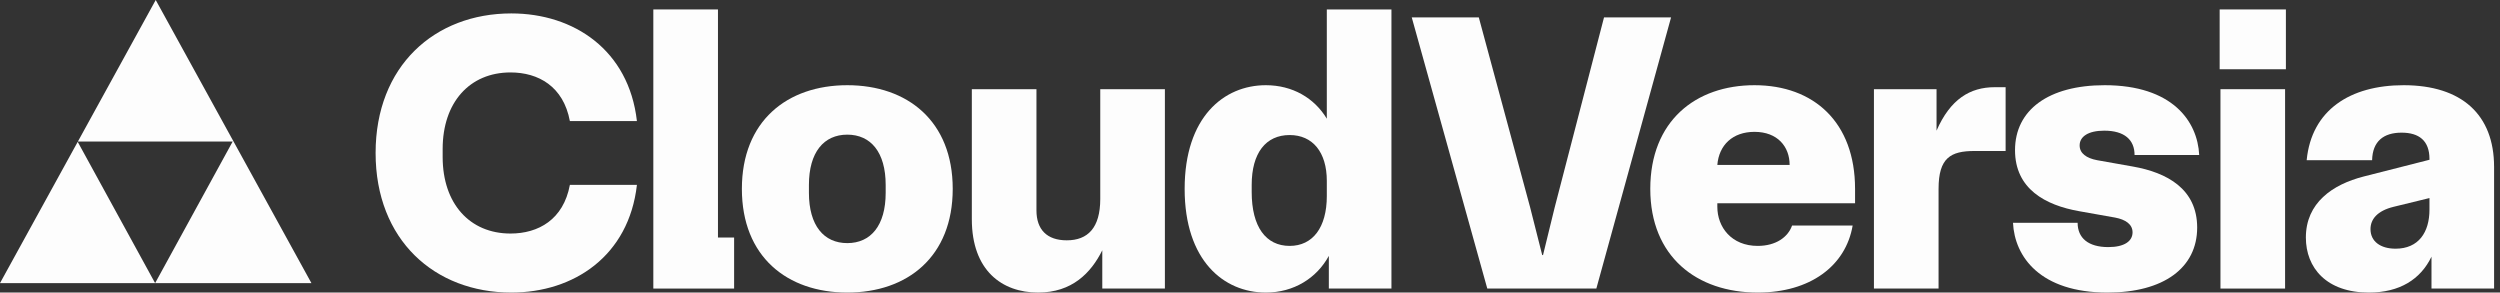
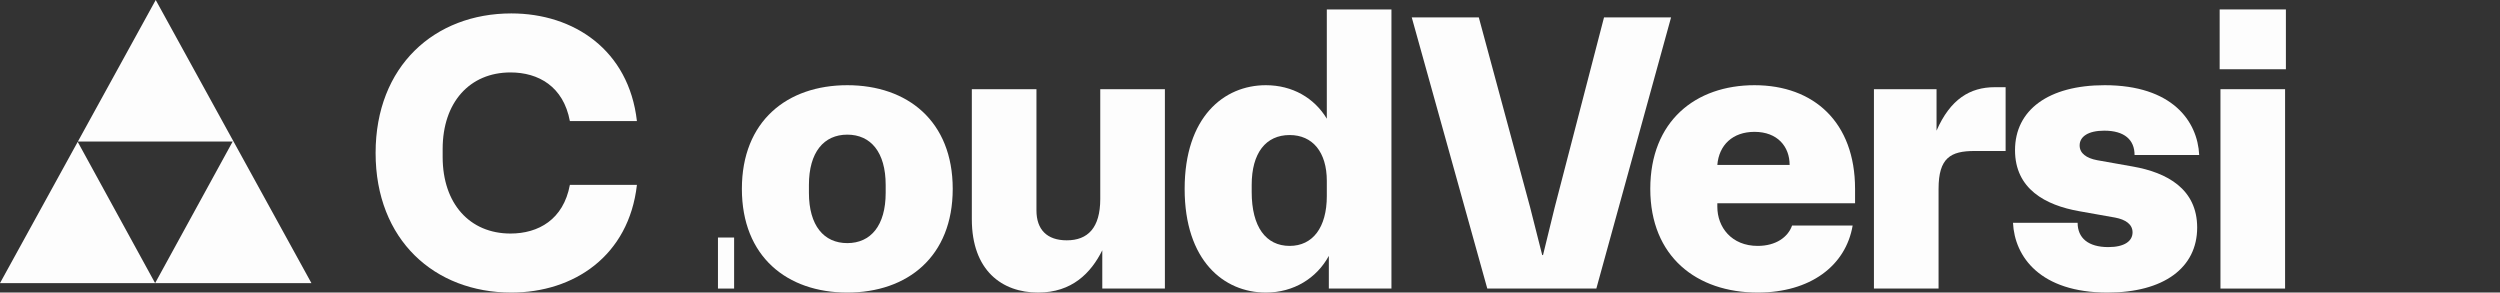
<svg xmlns="http://www.w3.org/2000/svg" width="282" height="33" viewBox="0 0 282 33" fill="none">
  <rect x="0" y="0" width="282" height="33" fill="#333333" stroke="none" />
  <path d="M57.676 33C49.02 33 42.368 27.063 42.368 17.257C42.368 7.452 49.02 1.514 57.676 1.514C64.738 1.514 70.934 5.653 71.845 13.659H64.282C63.553 9.746 60.729 8.171 57.585 8.171C52.983 8.171 49.931 11.545 49.931 16.808V17.707C49.931 22.97 52.983 26.343 57.585 26.343C60.729 26.343 63.553 24.769 64.282 20.856H71.845C70.934 28.862 64.738 33 57.676 33Z" fill="#FDFDFD" />
-   <path d="M73.696 32.55V1.065H80.986V26.793H82.808V32.55H73.696Z" fill="#FDFDFD" />
+   <path d="M73.696 32.55H80.986V26.793H82.808V32.55H73.696Z" fill="#FDFDFD" />
  <path d="M95.575 33C88.787 33 83.684 28.952 83.684 21.305C83.684 13.659 88.787 9.611 95.575 9.611C102.364 9.611 107.467 13.659 107.467 21.305C107.467 28.952 102.364 33 95.575 33ZM91.247 21.755C91.247 25.444 92.933 27.423 95.575 27.423C98.218 27.423 99.904 25.444 99.904 21.755V20.856C99.904 17.167 98.218 15.188 95.575 15.188C92.933 15.188 91.247 17.167 91.247 20.856V21.755Z" fill="#FDFDFD" />
  <path d="M117.094 33C113.039 33 109.622 30.526 109.622 24.724V10.061H116.912V23.734C116.912 25.893 118.096 27.108 120.329 27.108C122.698 27.108 124.11 25.713 124.11 22.43V10.061H131.4V32.55H124.338V28.232C123.062 30.796 120.921 33 117.094 33Z" fill="#FDFDFD" />
  <path d="M142.785 33C138.047 33 133.628 29.402 133.628 21.305C133.628 13.209 138.047 9.611 142.785 9.611C145.792 9.611 148.253 11.05 149.665 13.389V1.065H156.955V32.55H149.893V28.862C148.526 31.381 145.929 33 142.785 33ZM141.191 21.665C141.191 25.579 142.785 27.738 145.474 27.738C148.07 27.738 149.665 25.669 149.665 22.115V20.406C149.665 17.167 148.07 15.233 145.474 15.233C142.785 15.233 141.191 17.257 141.191 20.856V21.665Z" fill="#FDFDFD" />
  <path d="M167.766 32.55L159.246 1.964H166.809L172.595 23.375L173.962 28.772H174.053L175.374 23.375L180.933 1.964H188.496L180.067 32.55H167.766Z" fill="#FDFDFD" />
  <path d="M198.271 33C191.391 33 186.152 28.952 186.152 21.305C186.152 13.659 191.255 9.611 197.907 9.611C204.604 9.611 209.251 13.794 209.251 21.305V22.925H193.715V23.33C193.715 25.623 195.31 27.738 198.271 27.738C200.321 27.738 201.688 26.748 202.144 25.444H208.978C208.203 29.987 204.194 33 198.271 33ZM193.715 18.607H201.87C201.87 16.538 200.503 14.873 197.907 14.873C195.446 14.873 193.897 16.358 193.715 18.607Z" fill="#FDFDFD" />
  <path d="M211.38 32.55V10.061H218.442V14.739C219.991 11.185 222.224 9.836 225.003 9.836H226.233V17.032H222.725C220.037 17.032 218.67 17.797 218.67 21.305V32.55H211.38Z" fill="#FDFDFD" />
  <path d="M234.538 23.824C230.711 23.15 227.294 21.305 227.294 16.942C227.294 12.399 231.075 9.611 237.408 9.611C245.017 9.611 247.887 13.659 248.069 17.482H240.779C240.779 15.773 239.64 14.739 237.362 14.739C235.54 14.739 234.583 15.413 234.583 16.403C234.583 17.302 235.358 17.842 236.542 18.067L240.597 18.787C244.424 19.461 247.841 21.305 247.841 25.669C247.841 30.212 244.06 33 237.727 33C230.118 33 227.248 28.952 227.066 25.129H234.355C234.355 26.838 235.54 27.872 237.818 27.872C239.64 27.872 240.552 27.198 240.552 26.208C240.552 25.309 239.777 24.769 238.593 24.544L234.538 23.824Z" fill="#FDFDFD" />
  <path d="M250.468 32.55V10.061H257.757V32.55H250.468ZM250.377 7.812H257.849V1.065H250.377V7.812Z" fill="#FDFDFD" />
-   <path d="M267.21 33C262.426 33 260.102 30.211 260.102 26.793C260.102 22.88 263.109 20.811 266.617 19.911L274.044 18.022V17.932C274.044 15.863 272.859 14.963 270.9 14.963C268.85 14.963 267.62 15.953 267.574 18.067H260.193C260.74 12.399 265.114 9.611 271.128 9.611C277.689 9.611 281.333 12.939 281.333 18.832V32.55H274.272V28.952C273.041 31.516 270.672 33 267.21 33ZM267.392 25.848C267.392 27.243 268.531 28.052 270.217 28.052C272.814 28.052 274.044 26.208 274.044 23.644V22.34L269.989 23.33C268.166 23.779 267.392 24.724 267.392 25.848Z" fill="#FDFDFD" />
  <g style="mix-blend-mode:darken">
    <path fill-rule="evenodd" clip-rule="evenodd" d="M35.129 31.936L17.565 6.52217e-05L8.783 15.968L26.245 15.968L17.497 31.936L8.766 15.999L0 31.936L35.129 31.936Z" fill="#FDFDFD" />
  </g>
</svg>